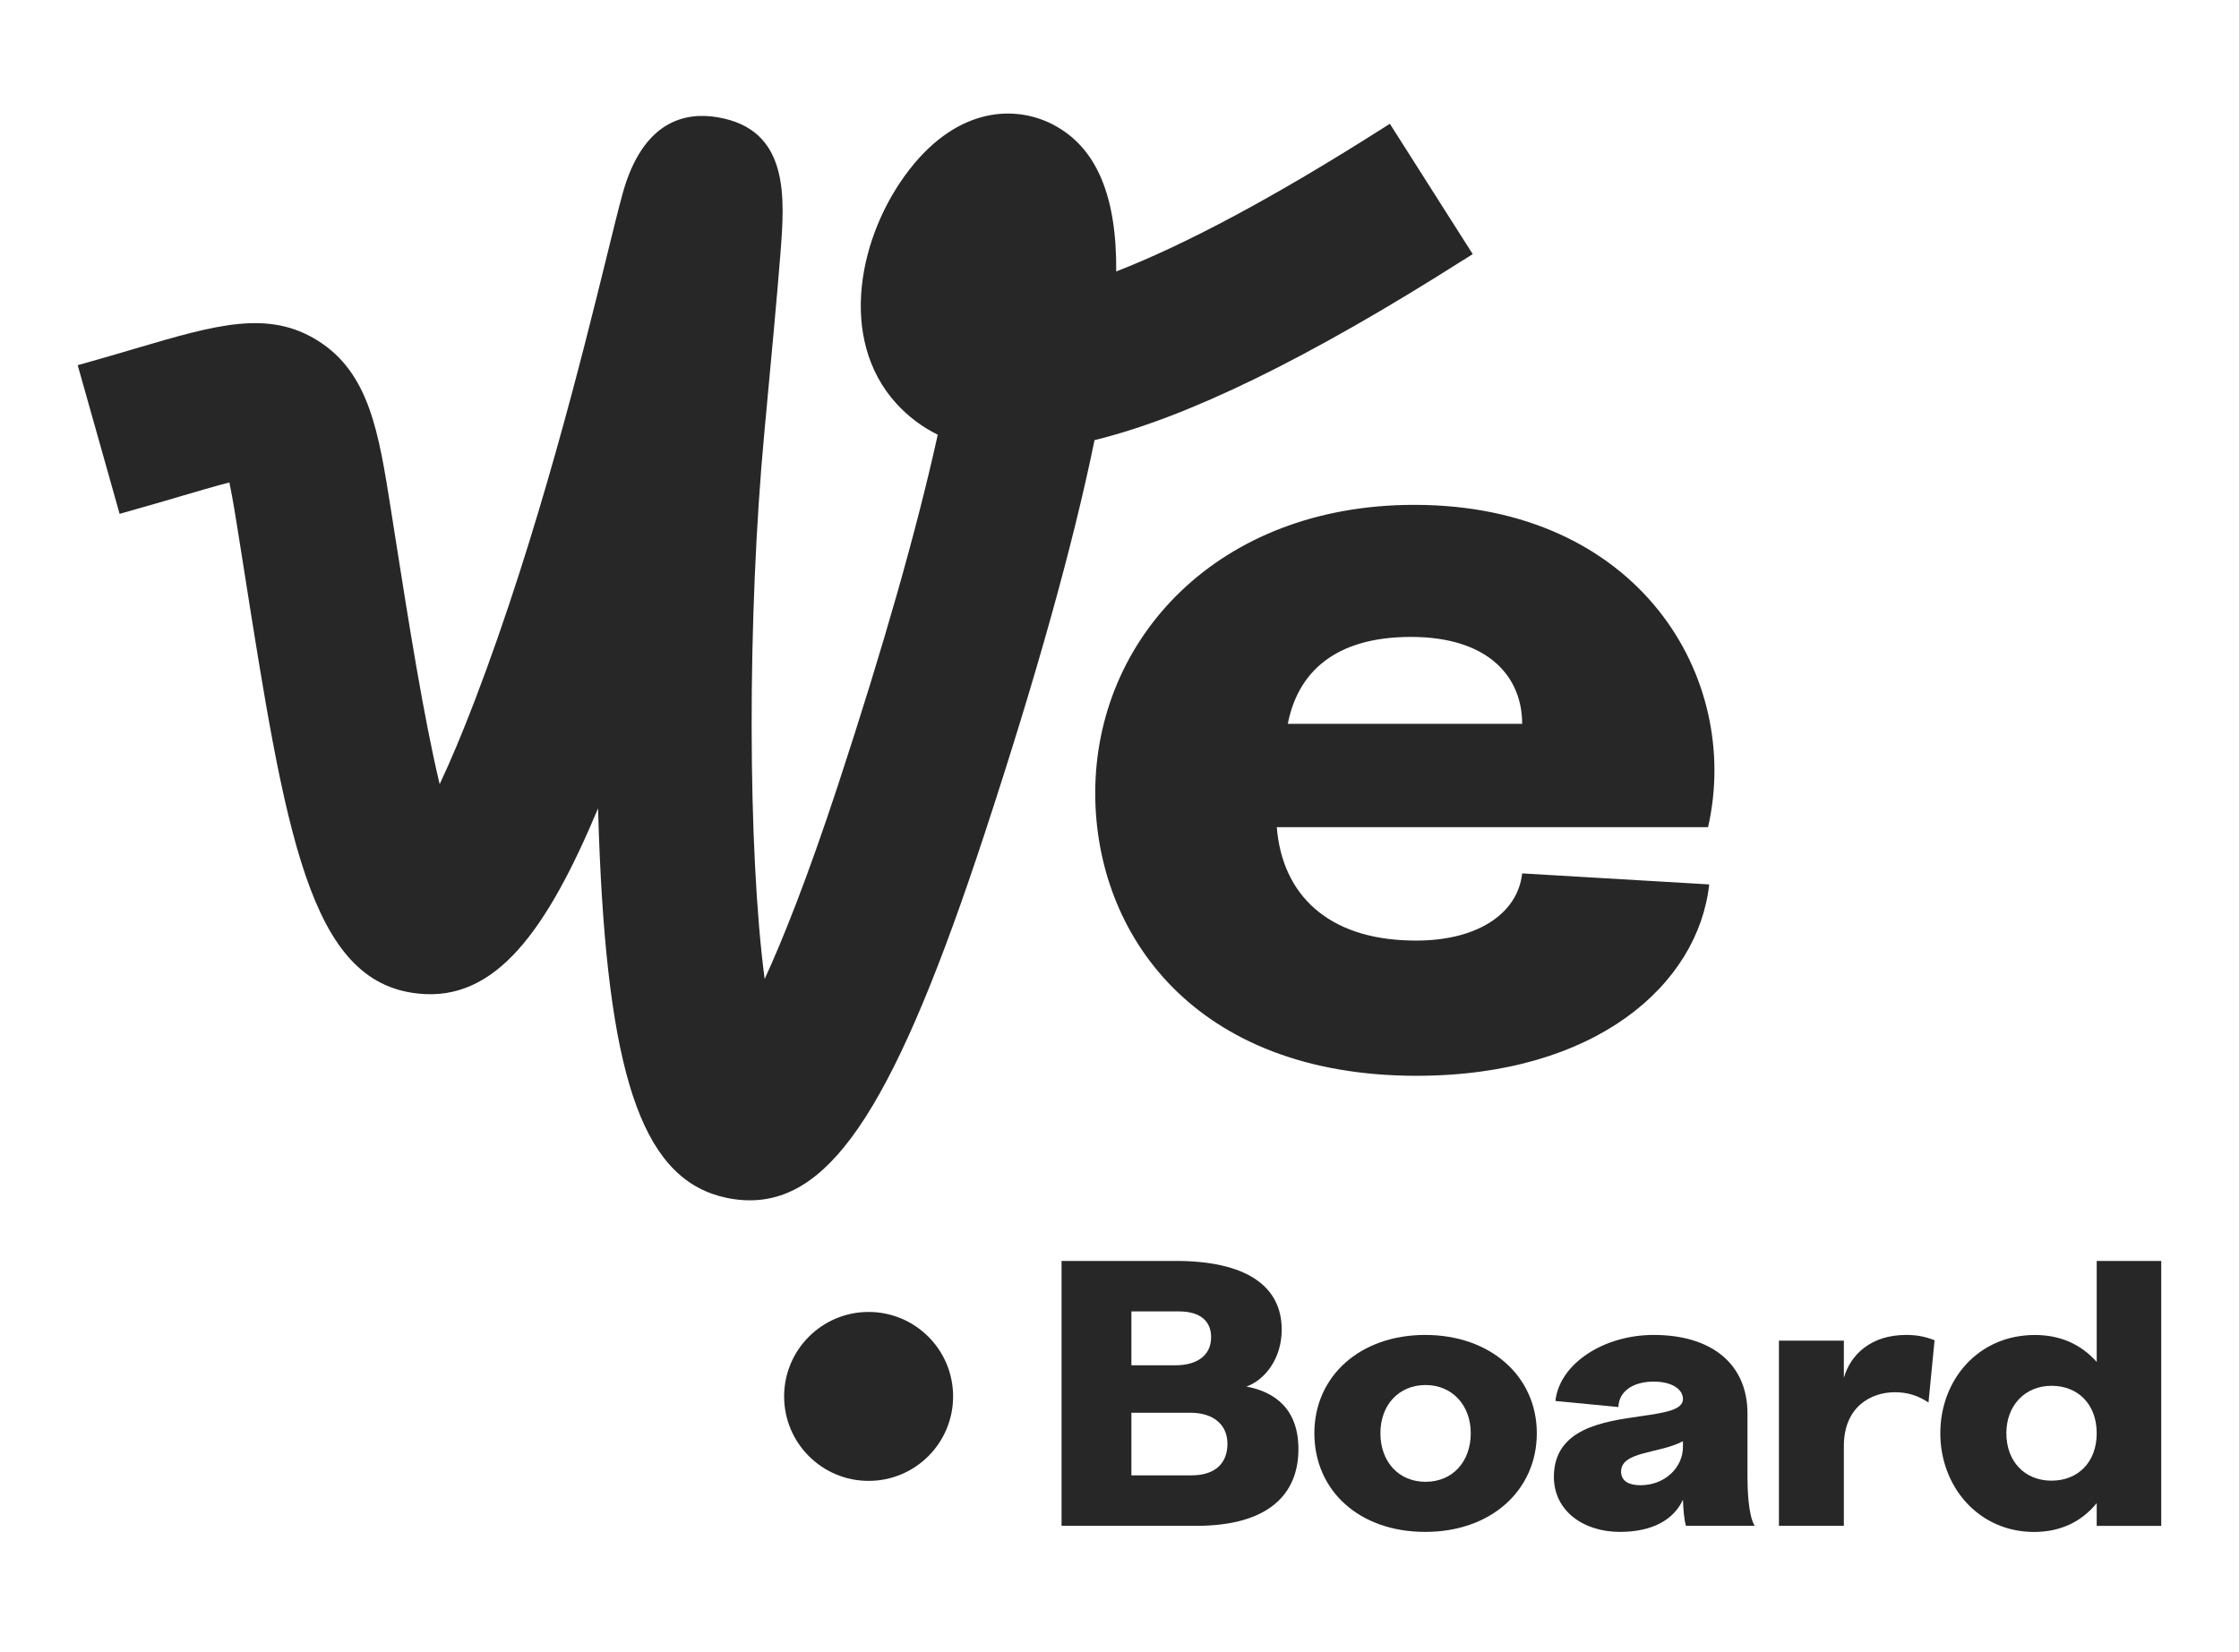
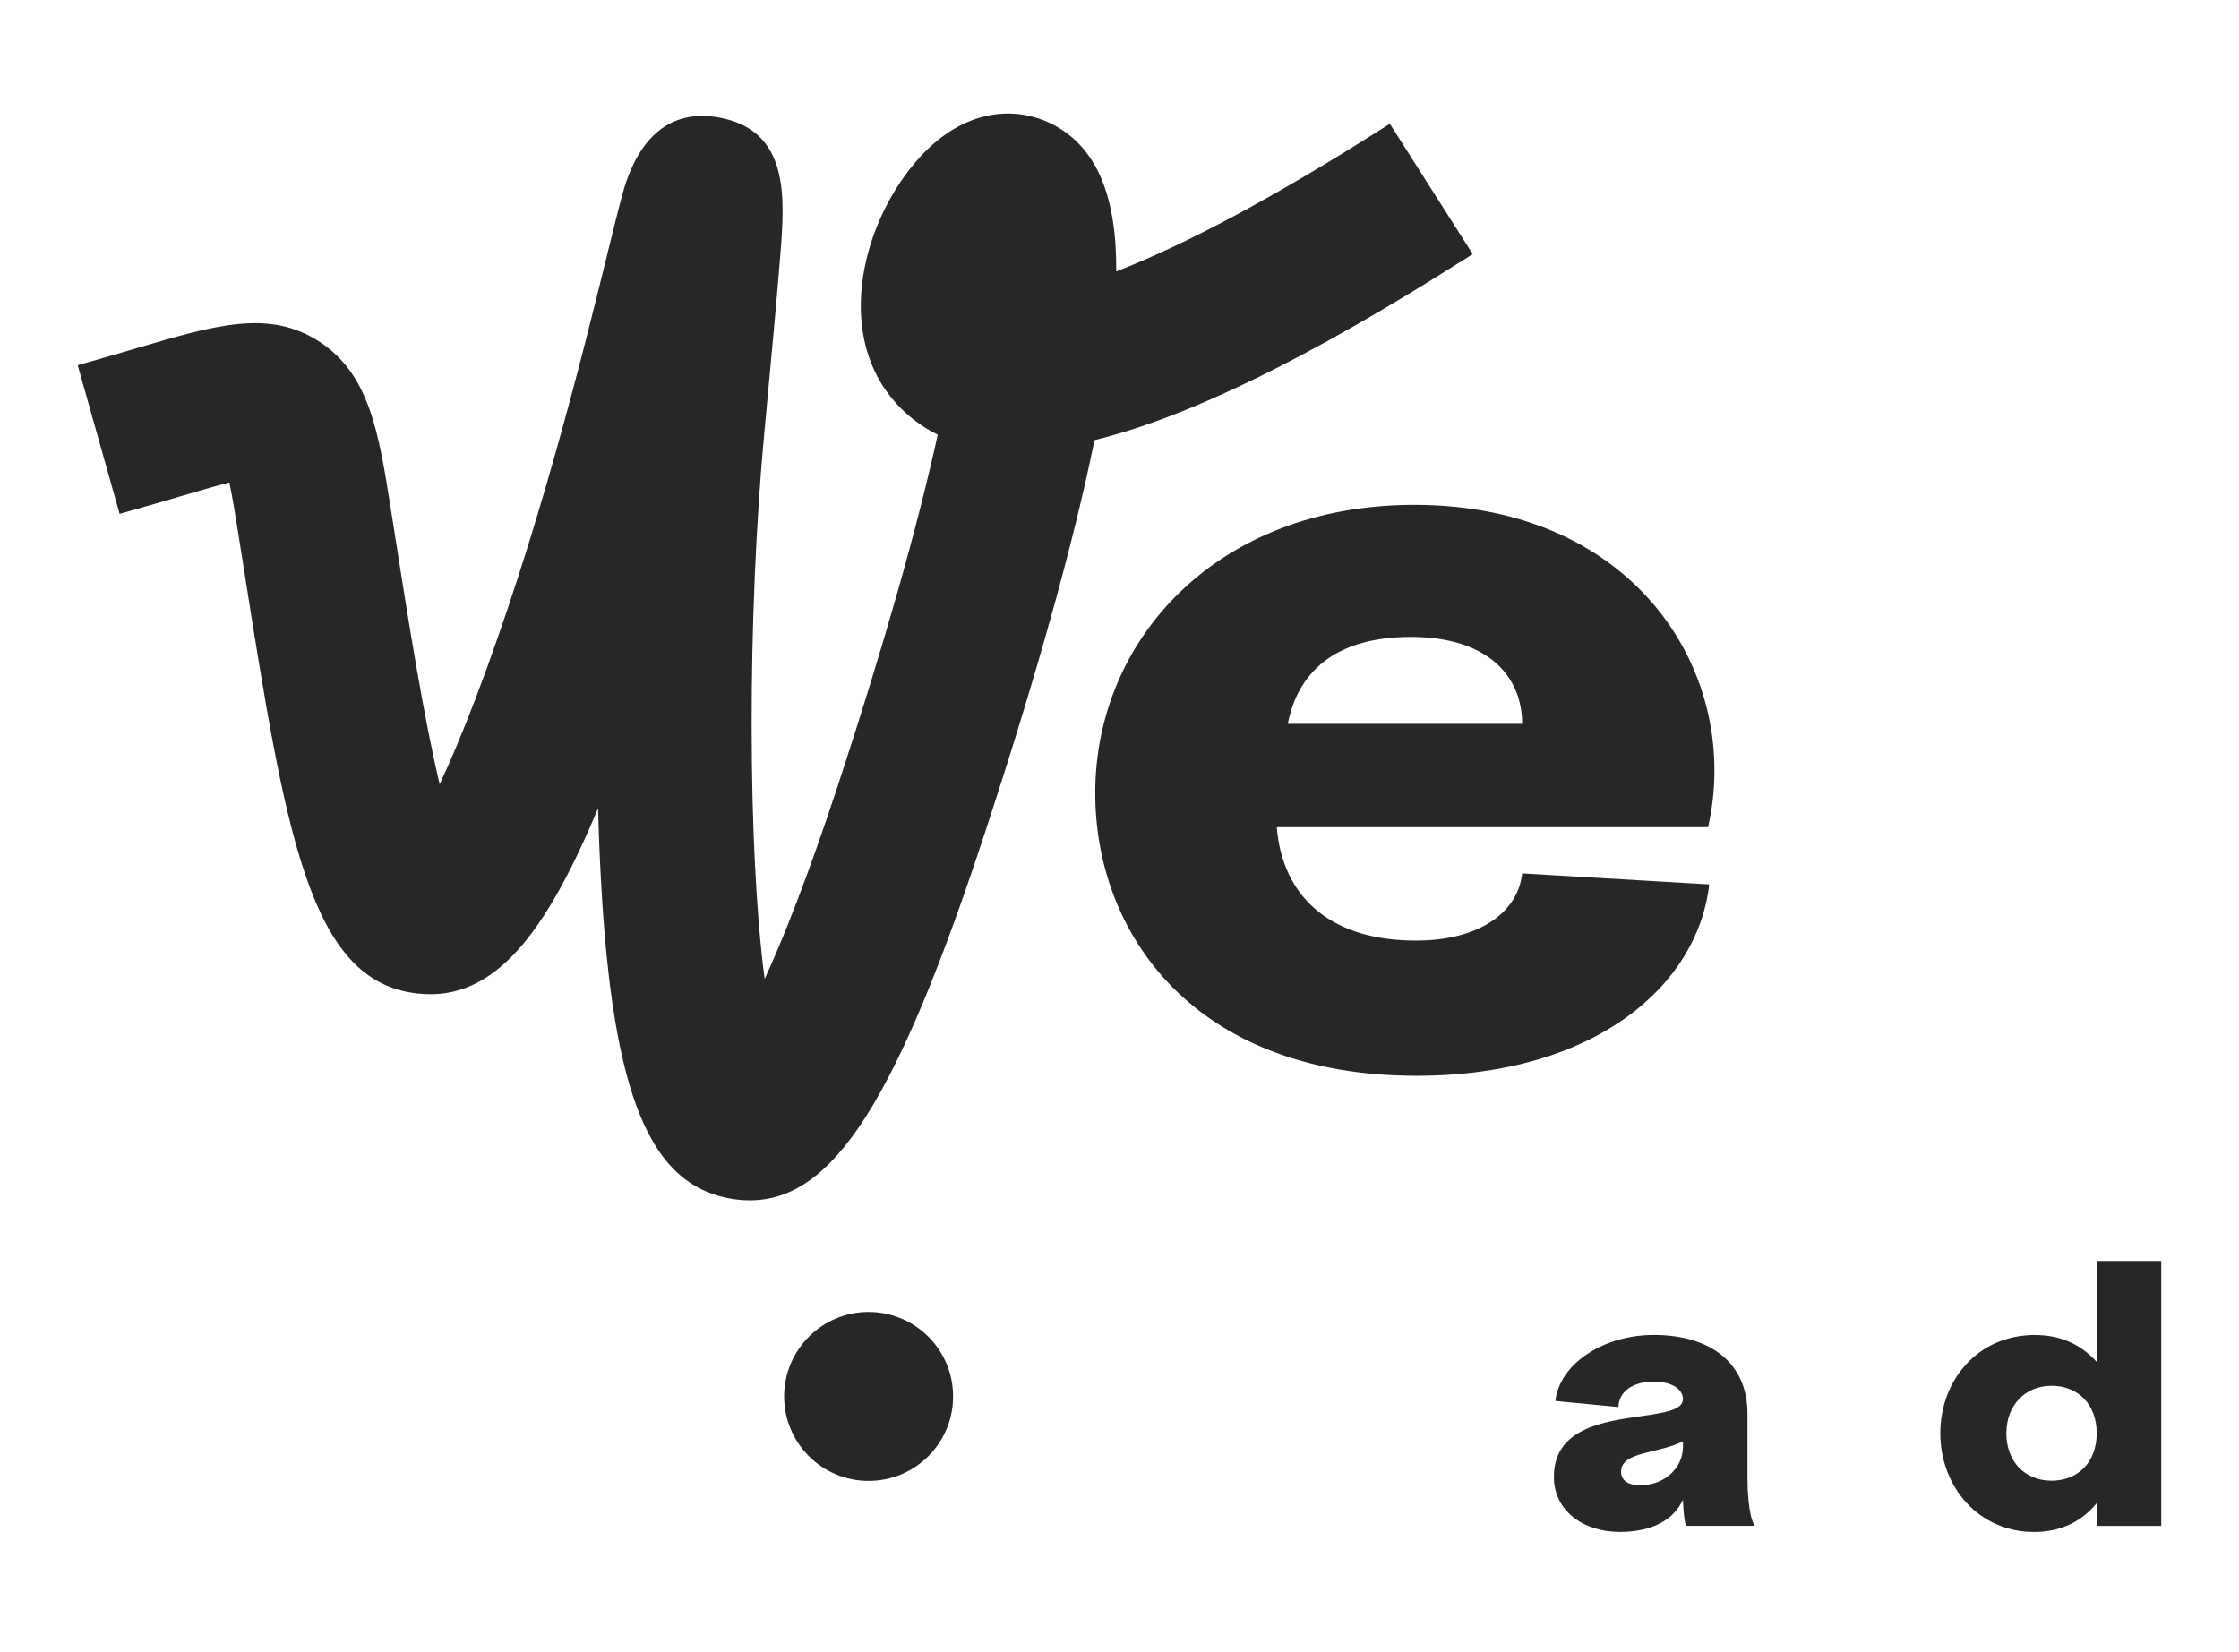
<svg xmlns="http://www.w3.org/2000/svg" id="Calque_1" data-name="Calque 1" viewBox="0 0 412.89 304.76">
  <defs>
    <style>      .cls-1 {        fill: #272727;      }    </style>
  </defs>
  <path class="cls-1" d="M269.94,47.9c-28.62,18.19-50.92,29.09-68.1,33.28-3.91,19.13-10.71,43.51-20.23,72.47-16.23,49.39-27.97,67.75-43.34,67.75h-.05c-1.34,0-2.76-.15-4.2-.45-14.97-3.12-21.54-20.81-23.42-63.06-.13-2.86-.23-5.79-.31-8.79-9.45,22.52-18.89,35.74-33.21,34.16-20.1-2.1-24.41-29.5-32.25-79.24l-.93-5.88c-.37-2.33-.96-6.08-1.6-9.15-2.77.71-6.2,1.73-9.07,2.57l-.53.16c-2.64.77-5.55,1.63-8.77,2.53l-1.87.53-7.73-27.42,1.87-.53c3.02-.85,5.76-1.65,8.25-2.39l.74-.22c14.64-4.3,24.3-7.15,33.49-1.34,9.43,5.96,11.16,16.92,13.36,30.79l.93,5.92c2.33,14.79,5.16,32.75,8.11,45.05,2.04-4.33,4.24-9.57,6.55-15.62,11.67-30.58,19.86-63.85,24.26-81.73,1.19-4.85,2.15-8.74,2.88-11.41,3.71-13.64,11.6-15.27,17.57-14.25,13.36,2.25,12.37,14.93,11.58,25.13-.58,7.39-1.68,19.29-2.96,32.94-3.19,34.04-3.09,77.13.05,100.88,3.27-7.12,7.81-18.38,13.54-35.81,8.36-25.44,14.54-47.16,18.38-64.59-2.87-1.41-5.43-3.33-7.63-5.74-10.91-12.01-6.9-31.2,2.41-43.17,9.08-11.69,19.72-11.9,26.63-8.21,7.84,4.17,11.61,13.02,11.5,27.01,12.95-5.03,29.35-13.83,48.82-26.2l1.64-1.04,15.28,24.04-1.64,1.04ZM280.7,161.1l34.49,2.03c-2.03,18.46-20.9,35.3-53.97,35.3-40.99,0-59.25-26.18-59.25-52.15,0-28.4,22.52-53.16,58.84-53.16,41.39,0,60.46,31.85,54.17,59.45h-79.53c1.01,12.58,9.53,20.49,24.35,20.9,12.37.41,20.09-4.87,20.9-12.38ZM237.48,133.51h43.22c0-8.73-6.29-16.03-20.5-16.03s-20.9,6.7-22.72,16.03Z" />
  <g>
-     <path class="cls-1" d="M195.76,232.58h21.07c12.74,0,19.53,4.48,19.53,12.67,0,5.39-3.15,9.31-6.51,10.5,5.25.98,9.59,4.13,9.59,11.55,0,8.26-5.46,14.14-18.83,14.14h-24.85v-48.87ZM216.76,251.83c3.99,0,6.58-1.82,6.58-5.18,0-2.94-1.96-4.76-5.95-4.76h-8.75v9.94h8.12ZM219.7,272.13c4.48,0,6.65-2.31,6.65-5.81s-2.52-5.74-6.86-5.74h-10.85v11.55h11.06Z" />
-     <path class="cls-1" d="M242.38,264.36c0-10.5,8.4-18.13,20.44-18.13s20.58,7.63,20.58,18.13-8.4,18.2-20.58,18.2-20.44-7.63-20.44-18.2ZM271.22,264.36c0-5.18-3.43-8.89-8.33-8.89s-8.33,3.64-8.33,8.89,3.36,8.96,8.33,8.96,8.33-3.71,8.33-8.96Z" />
    <path class="cls-1" d="M310.35,276.61c-1.68,3.71-5.67,5.95-11.62,5.95-6.79,0-12.18-3.92-12.18-10.15,0-8.96,9.17-10.22,16.1-11.2,4.27-.63,7.7-1.12,7.7-3.15,0-1.82-2.03-3.22-5.39-3.22-3.85,0-6.44,1.82-6.51,4.69l-11.62-1.12c.77-6.93,8.96-12.18,18.13-12.18,10.71,0,17.29,5.39,17.29,14.49v11.76c0,2.03.14,7.07,1.33,8.96h-12.67c-.35-1.19-.49-2.94-.56-4.83ZM310.35,265.83c-4.27,2.31-11.41,1.82-11.41,5.6,0,1.68,1.33,2.52,3.57,2.52,4.55,0,7.84-3.29,7.84-7.07v-1.05Z" />
-     <path class="cls-1" d="M328.05,247.28h11.97v6.86c1.26-4.34,5.04-7.91,11.48-7.91,1.68,0,3.29.21,5.25.98l-1.12,11.48c-2.03-1.33-3.92-1.89-6.23-1.89-4.34,0-9.38,2.66-9.38,9.94v14.7h-11.97v-34.16Z" />
    <path class="cls-1" d="M386.65,251.2v-18.62h11.9v48.87h-11.9v-4.2c-2.73,3.36-6.58,5.32-11.55,5.32-10.22,0-17.29-8.33-17.29-18.2s7-18.13,17.43-18.13c4.76,0,8.54,1.75,11.41,4.97ZM378.32,273.11c4.83,0,8.33-3.36,8.33-8.75s-3.5-8.75-8.33-8.75-8.33,3.57-8.33,8.75,3.36,8.75,8.33,8.75Z" />
  </g>
  <circle class="cls-1" cx="160.18" cy="257.57" r="15.58" />
</svg>